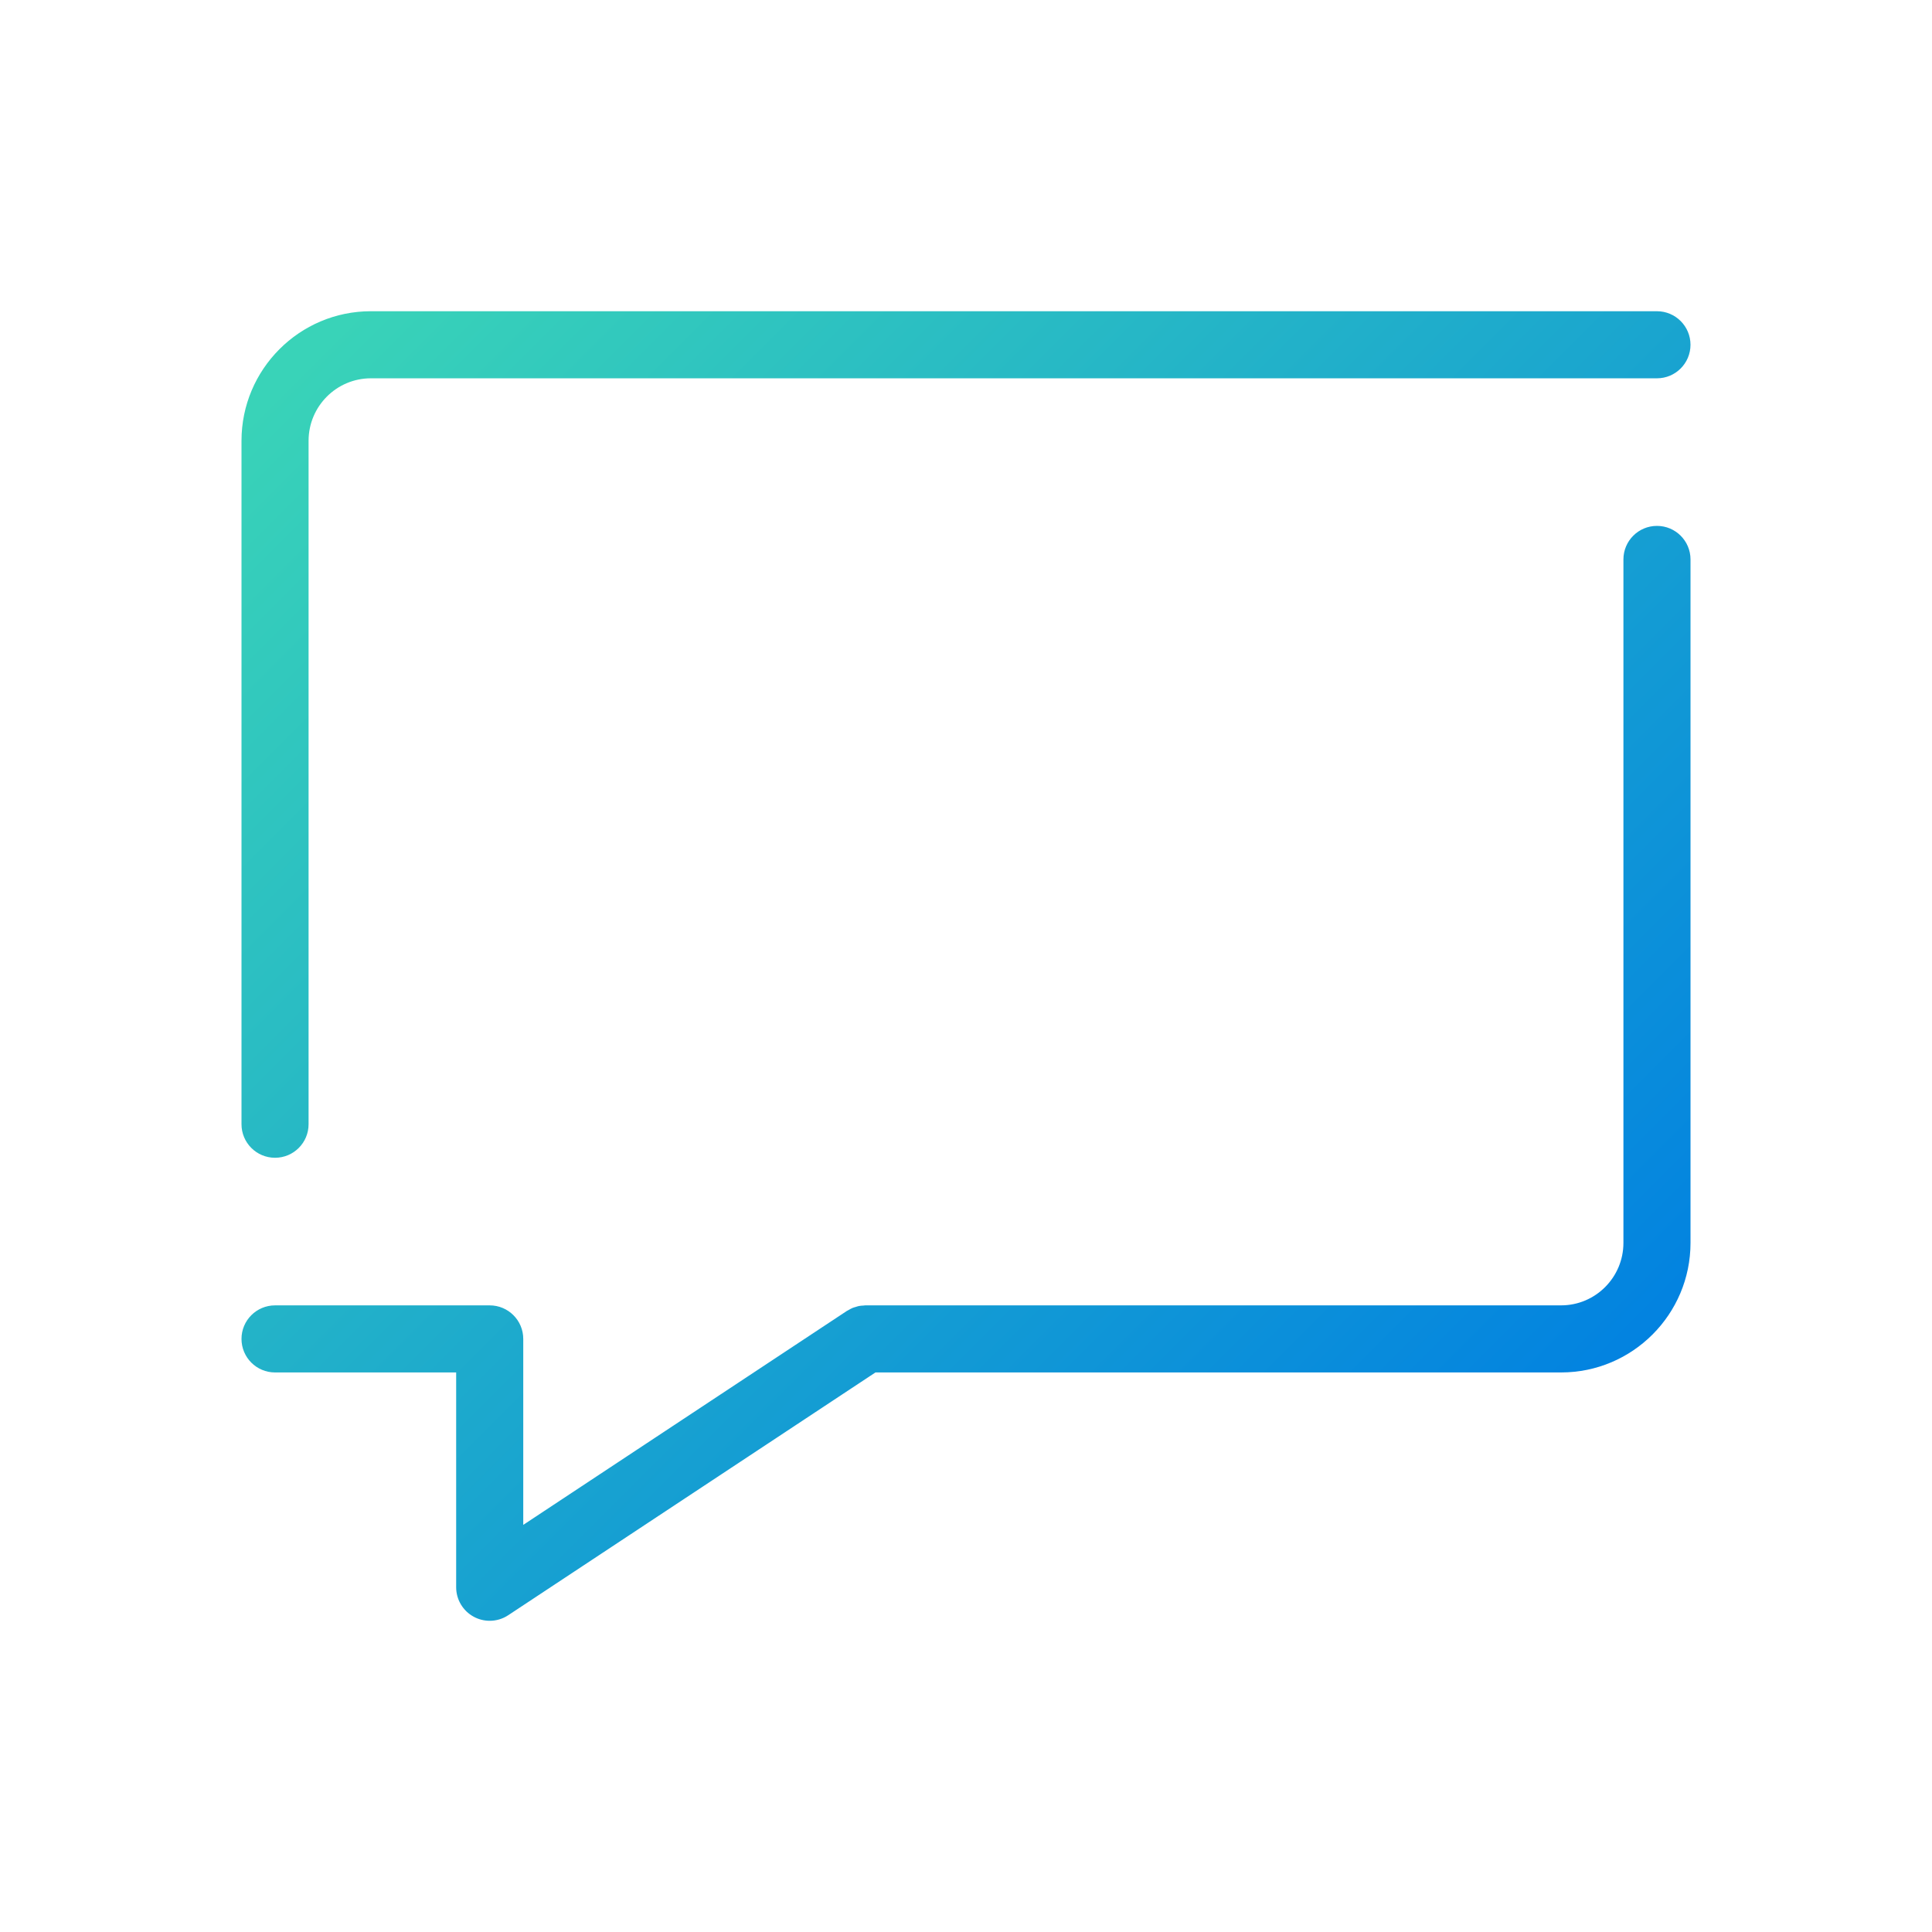
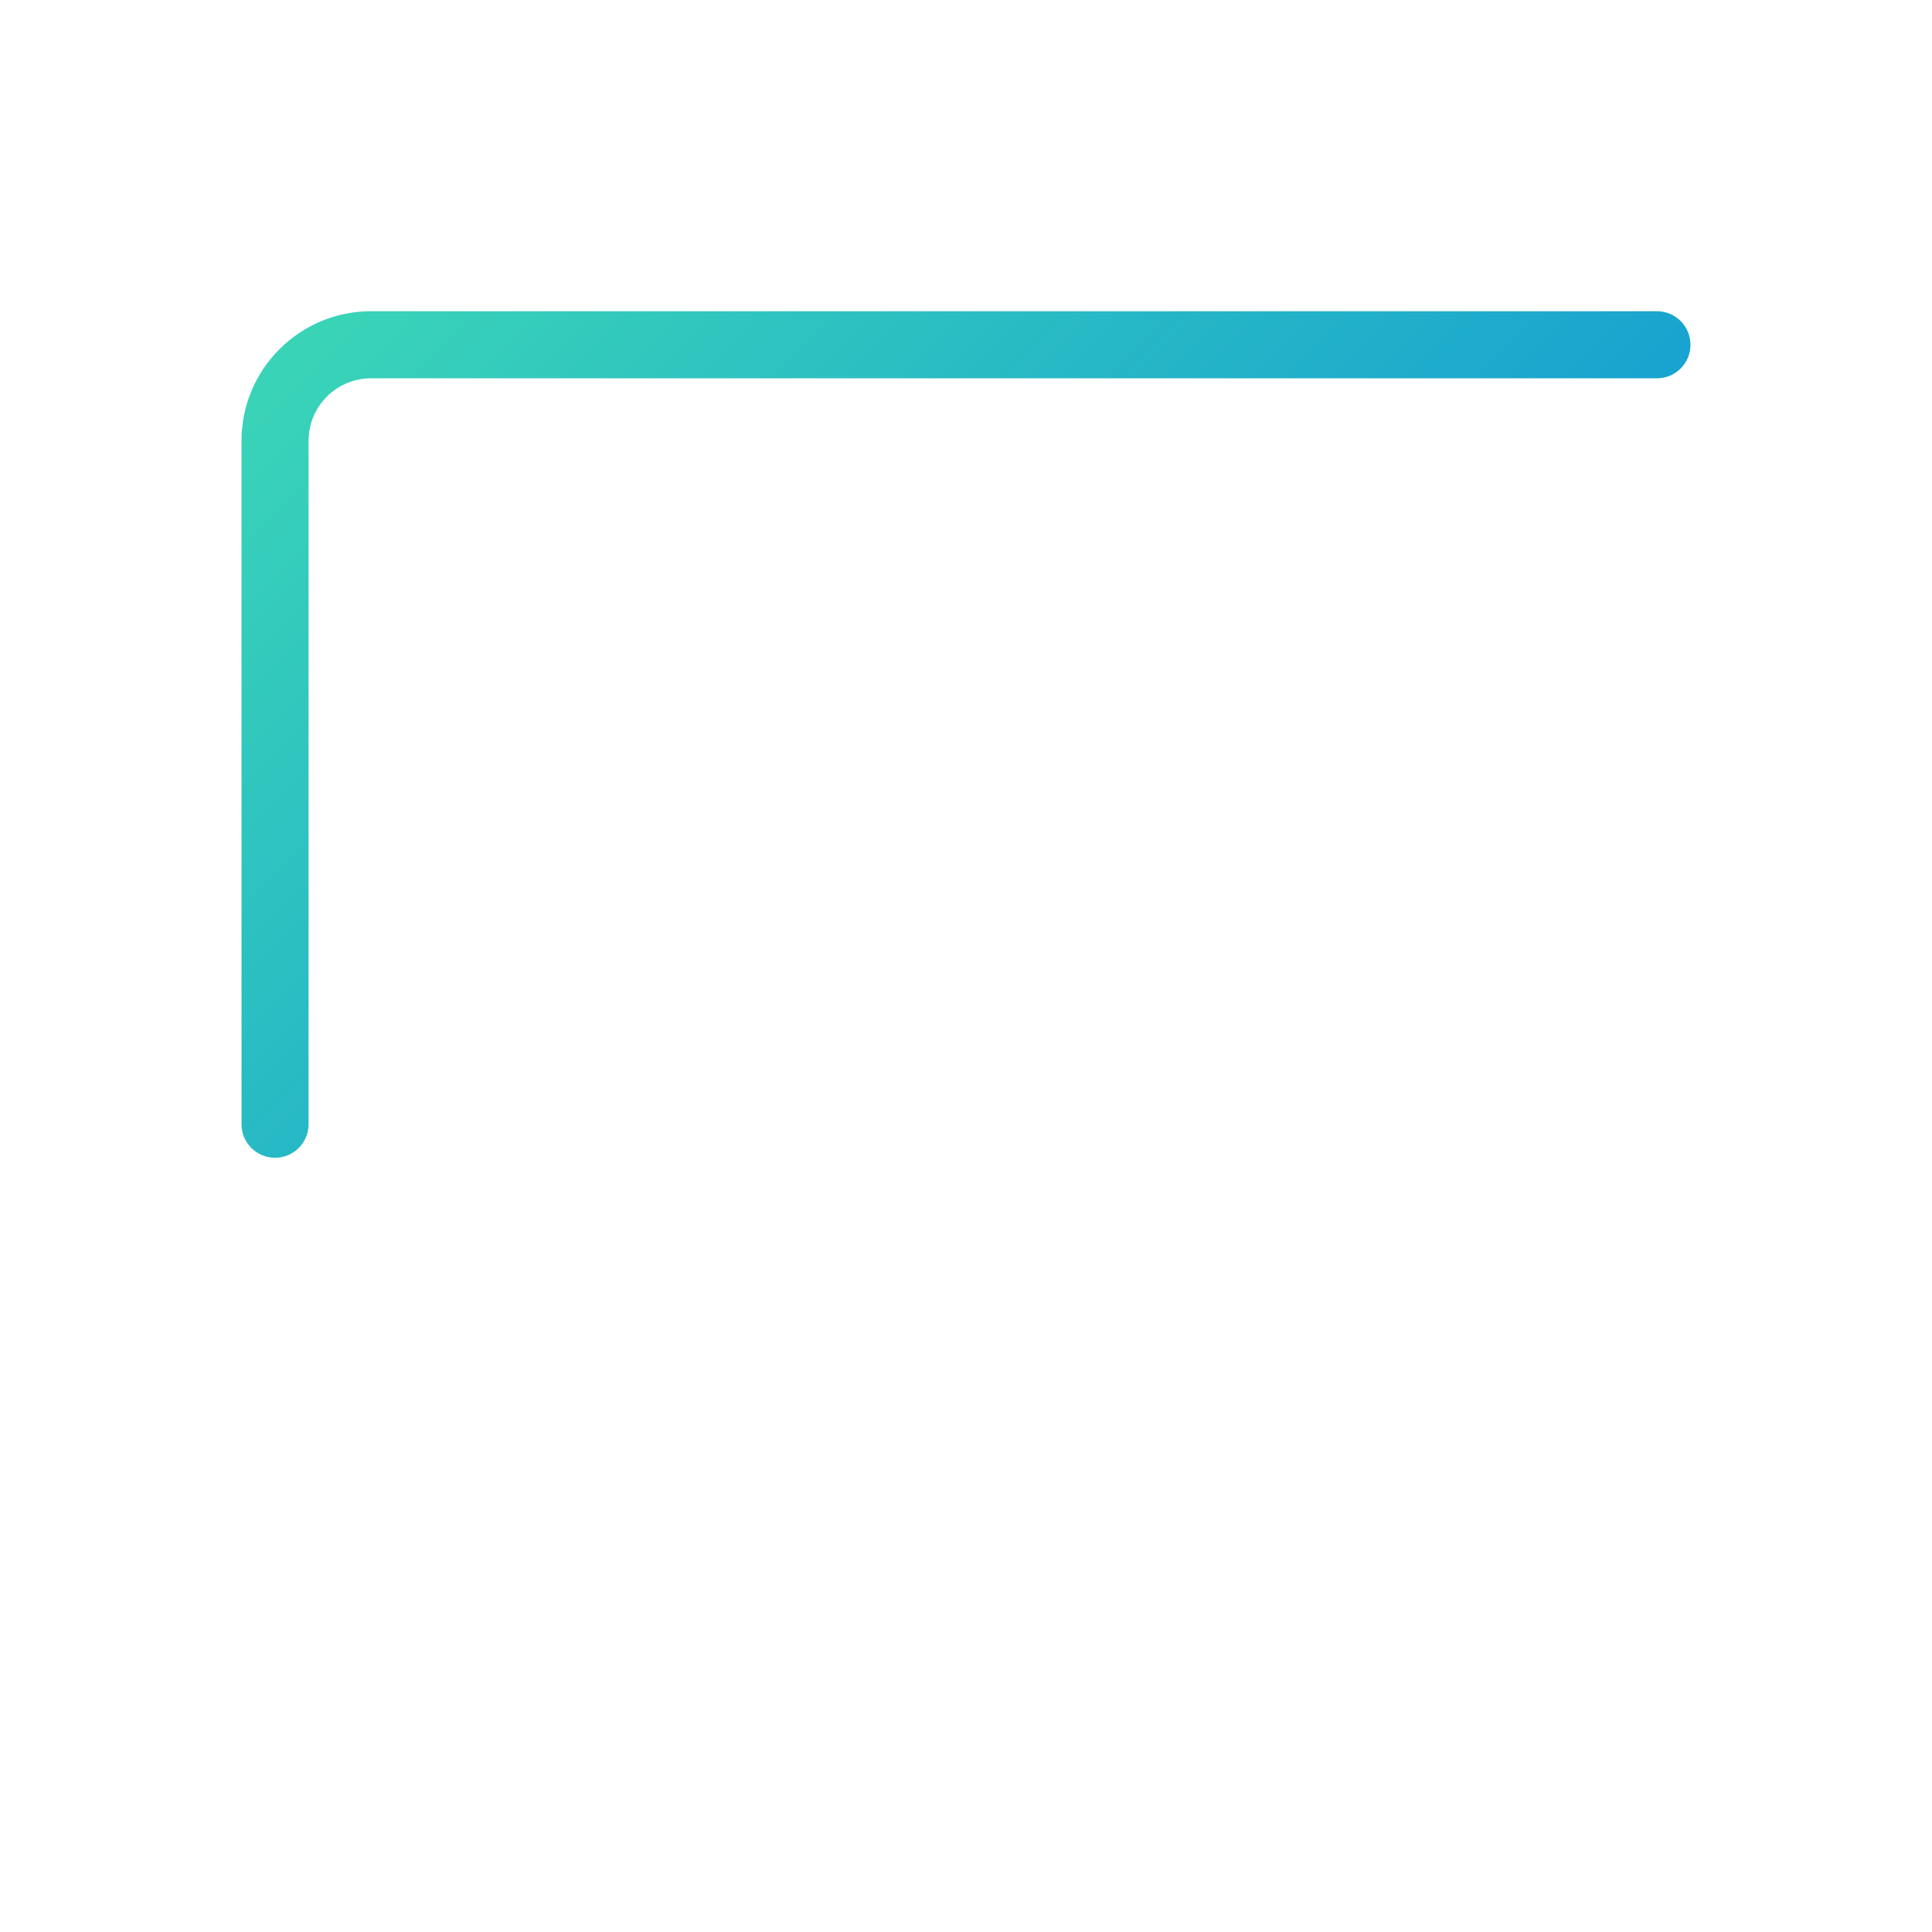
<svg xmlns="http://www.w3.org/2000/svg" id="Layer_1" style="enable-background:new 0 0 200 200;" version="1.1" viewBox="0 0 200 200" xml:space="preserve">
  <style type="text/css">
	.st0{fill:url(#SVGID_1_);}
	.st1{fill:url(#SVGID_2_);}
</style>
  <g>
    <linearGradient gradientUnits="userSpaceOnUse" id="SVGID_1_" x1="171.508" x2="46.364" y1="147.543" y2="22.399">
      <stop offset="0" style="stop-color:#007FE2" />
      <stop offset="1" style="stop-color:#39D3B8" />
    </linearGradient>
    <path class="st0" d="M28.472,119.852c1.918,0,3.472-1.554,3.472-3.472V45.629c0-3.566,2.892-6.467,6.448-6.467h133.135   c1.918,0,3.472-1.554,3.472-3.472c0-1.918-1.554-3.472-3.472-3.472H38.392C31.008,32.217,25,38.233,25,45.629v70.751   C25,118.297,26.554,119.852,28.472,119.852z" />
    <linearGradient gradientUnits="userSpaceOnUse" id="SVGID_2_" x1="159.525" x2="34.381" y1="159.525" y2="34.382">
      <stop offset="0" style="stop-color:#007FE2" />
      <stop offset="1" style="stop-color:#39D3B8" />
    </linearGradient>
-     <path class="st1" d="M171.528,54.44c-1.918,0-3.472,1.554-3.472,3.472v70.751c0,3.566-2.892,6.467-6.447,6.467H89.583   c-0.071,0-0.137,0.017-0.206,0.021c-0.154,0.009-0.309,0.017-0.462,0.047c-0.117,0.023-0.226,0.064-0.339,0.098   c-0.104,0.032-0.209,0.055-0.311,0.097c-0.152,0.063-0.293,0.145-0.434,0.228c-0.054,0.031-0.111,0.051-0.163,0.086l-0.025,0.016   c-0.001,0.001-0.002,0.001-0.002,0.002l-33.474,22.13v-19.251c0-1.918-1.554-3.472-3.472-3.472H28.472   c-1.918,0-3.472,1.554-3.472,3.472s1.554,3.472,3.472,3.472h18.75v22.236c0,1.278,0.702,2.453,1.828,3.058   c0.515,0.277,1.08,0.414,1.645,0.414c0.669,0,1.336-0.193,1.915-0.576l38.018-25.133h70.981c7.385,0,13.392-6.016,13.392-13.411   V57.912C175,55.994,173.446,54.44,171.528,54.44z" />
  </g>
</svg>